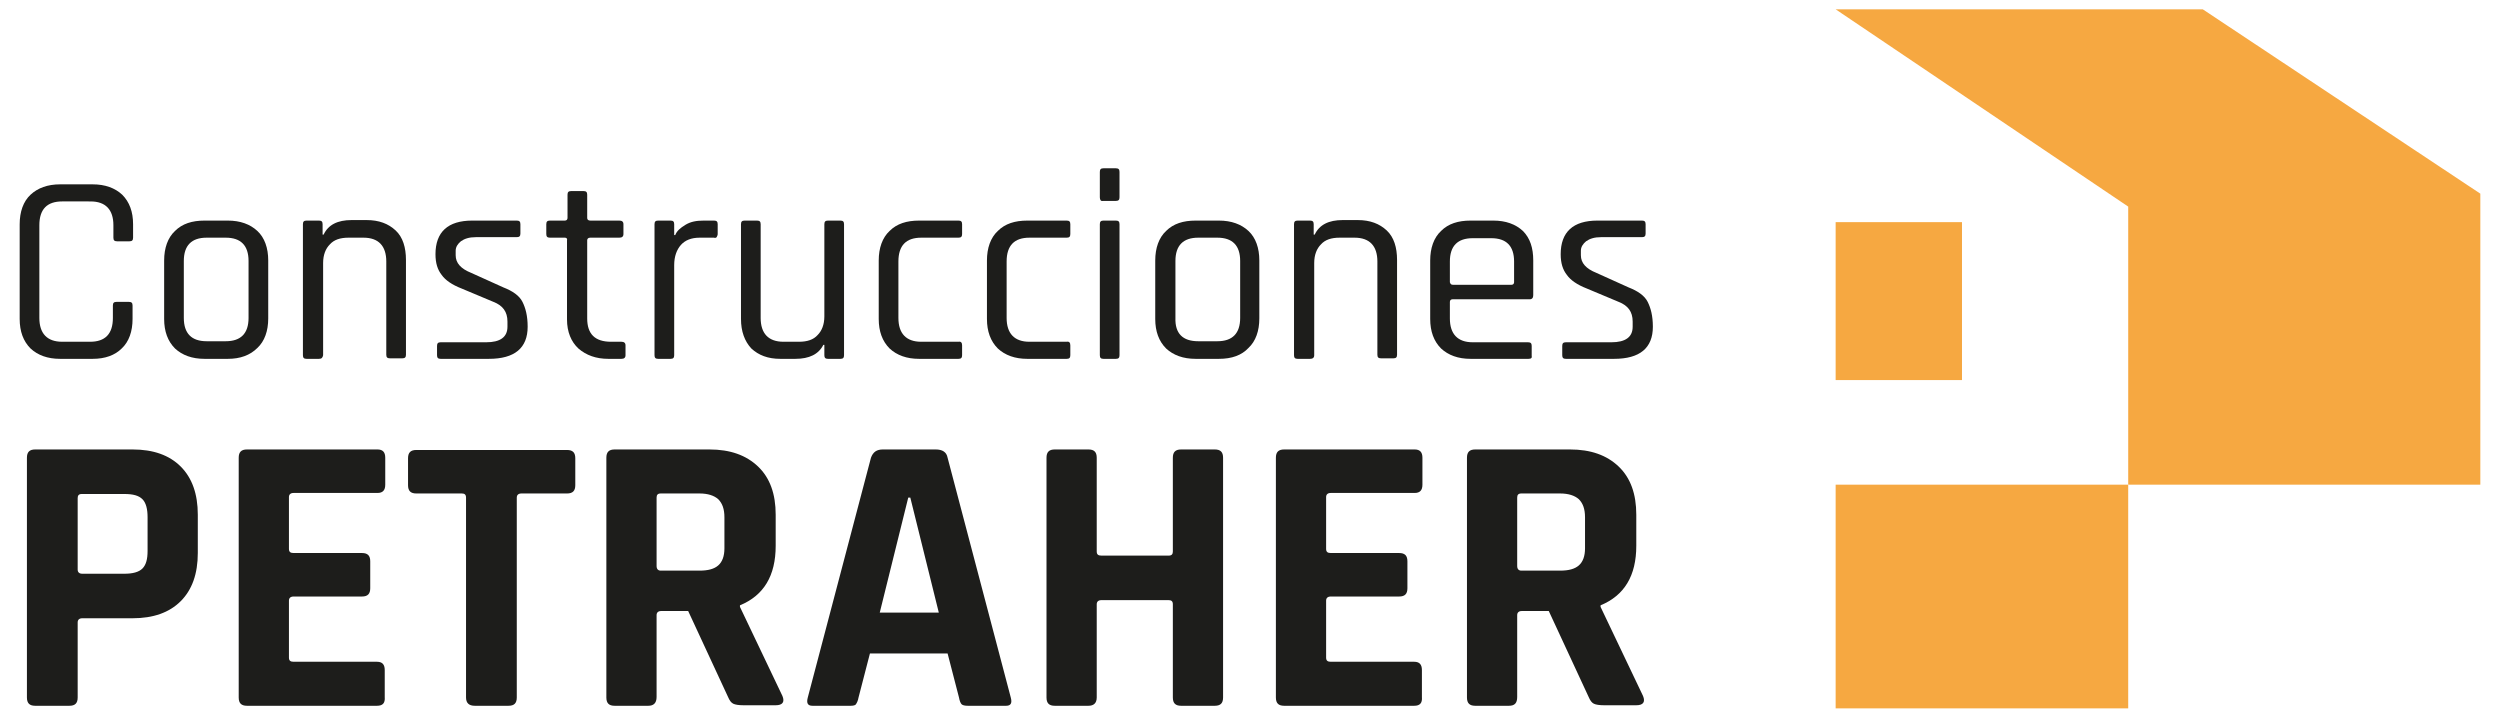
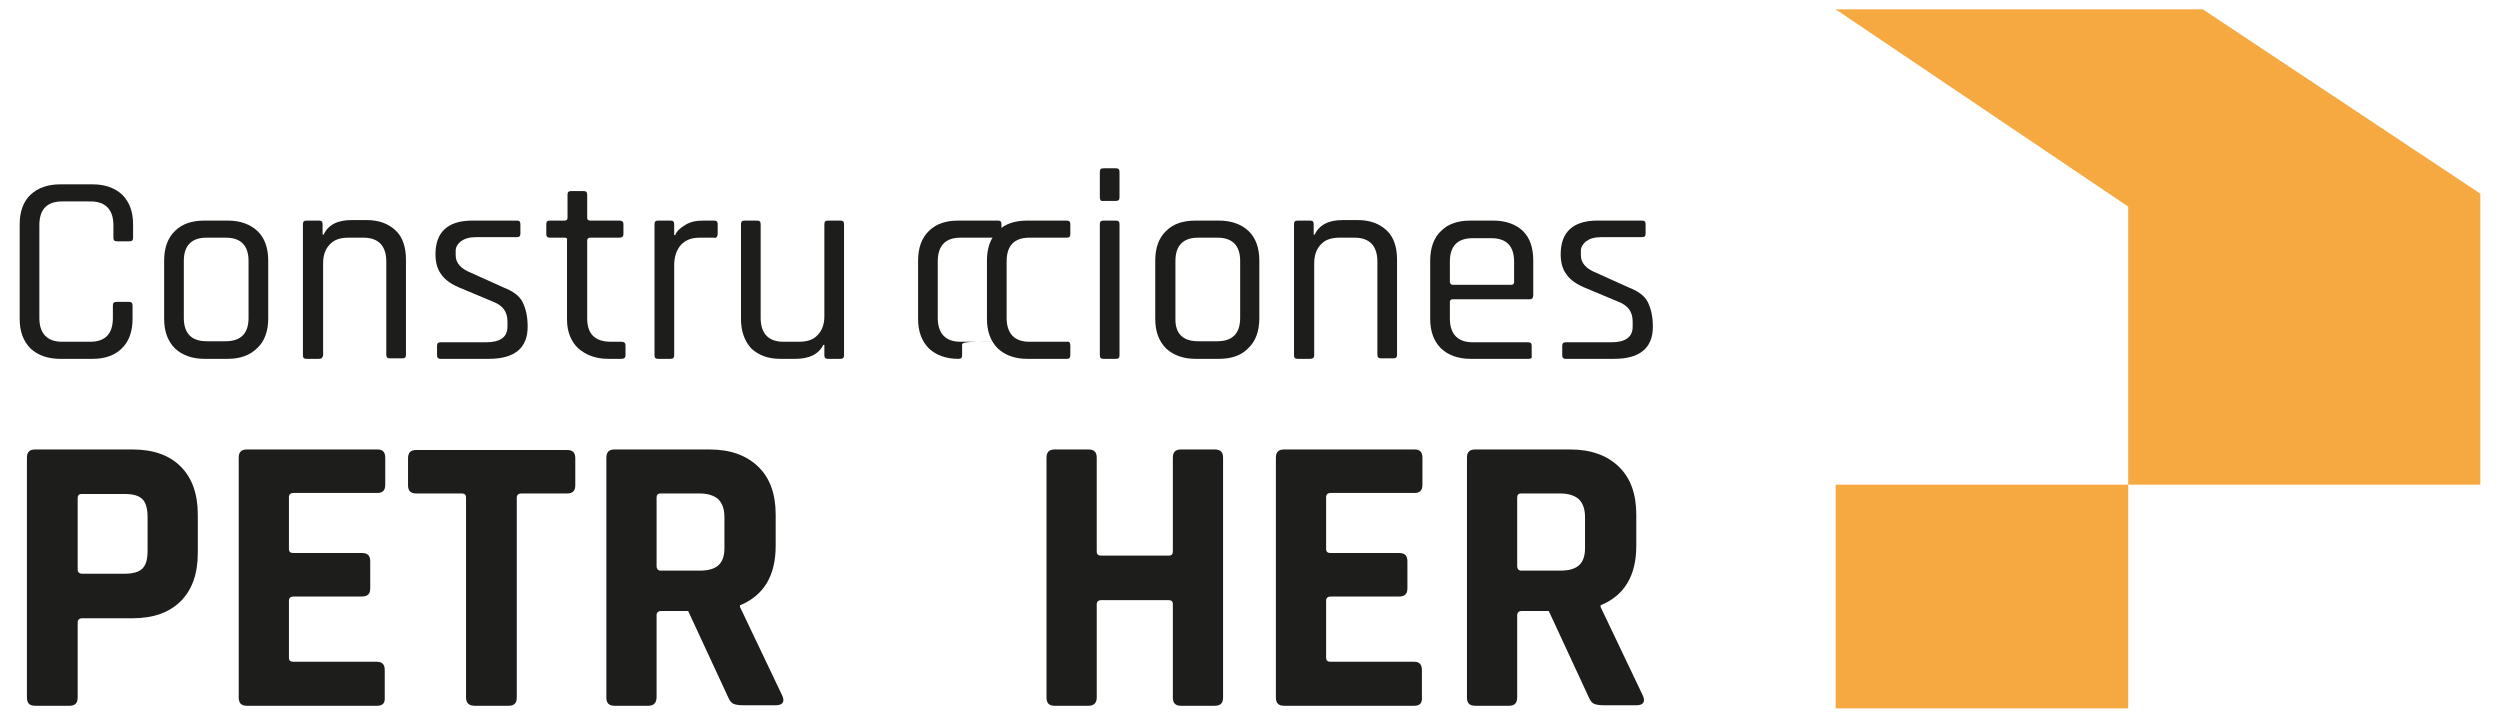
<svg xmlns="http://www.w3.org/2000/svg" id="Capa_2_00000134943664099778631770000018148682806183499439_" x="0px" y="0px" viewBox="0 0 482.8 138.6" style="enable-background:new 0 0 482.8 138.6;" xml:space="preserve">
  <style type="text/css">	.st0{fill:#F6A841;}	.st1{fill:#1D1D1B;}</style>
  <g>
    <rect x="354.5" y="93.6" class="st0" width="56.5" height="43.2" />
    <polygon class="st0" points="479,37.4 479,93.6 411,93.6 411,39.9 354.5,1.8 425.4,1.8  " />
-     <rect x="354.5" y="42.9" class="st0" width="24.4" height="30.5" />
    <g>
      <path class="st1" d="M17.9,69.3h-6.3c-2.4,0-4.3-0.7-5.7-2c-1.4-1.4-2.1-3.3-2.1-5.7V43.3c0-2.4,0.7-4.4,2.1-5.7s3.3-2,5.7-2h6.3   c2.4,0,4.3,0.7,5.7,2c1.4,1.4,2.1,3.3,2.1,5.7v2.6c0,0.5-0.2,0.7-0.7,0.7h-2.4c-0.5,0-0.7-0.2-0.7-0.7v-2.4c0-3-1.5-4.6-4.4-4.6   H12c-2.9,0-4.4,1.5-4.4,4.6v17.9c0,3,1.5,4.6,4.4,4.6h5.4c2.9,0,4.4-1.5,4.4-4.6V59c0-0.5,0.2-0.7,0.7-0.7h2.4   c0.5,0,0.7,0.2,0.7,0.7v2.6c0,2.4-0.7,4.4-2.1,5.7C22.2,68.6,20.3,69.3,17.9,69.3z" />
      <path class="st1" d="M44,69.3h-4.5c-2.4,0-4.3-0.7-5.7-2c-1.4-1.4-2.1-3.3-2.1-5.7V50.3c0-2.4,0.7-4.4,2.1-5.7   c1.4-1.4,3.3-2,5.7-2H44c2.4,0,4.3,0.7,5.7,2s2.1,3.3,2.1,5.7v11.2c0,2.4-0.7,4.4-2.1,5.7C48.3,68.6,46.4,69.3,44,69.3z    M39.9,65.9h3.7c2.9,0,4.4-1.5,4.4-4.5v-11c0-3-1.5-4.5-4.4-4.5h-3.7c-2.9,0-4.4,1.5-4.4,4.5v11C35.5,64.4,37,65.9,39.9,65.9z" />
      <path class="st1" d="M61.6,69.3h-2.4c-0.5,0-0.7-0.2-0.7-0.7V43.3c0-0.5,0.2-0.7,0.7-0.7h2.4c0.5,0,0.7,0.2,0.7,0.7v2h0.2   c0.9-1.9,2.7-2.8,5.4-2.8h2.9c2.4,0,4.2,0.7,5.6,2s2,3.3,2,5.7v18.3c0,0.5-0.2,0.7-0.7,0.7h-2.4c-0.5,0-0.7-0.2-0.7-0.7V50.5   c0-3-1.5-4.6-4.4-4.6h-2.9c-1.6,0-2.8,0.4-3.6,1.3c-0.8,0.8-1.3,2-1.3,3.6v17.8C62.3,69.1,62.1,69.3,61.6,69.3z" />
      <path class="st1" d="M94.4,69.3h-9.3c-0.5,0-0.7-0.2-0.7-0.7v-1.8c0-0.5,0.2-0.7,0.7-0.7h8.8c2.7,0,4.1-1,4.1-3v-1   c0-1.9-0.9-3.1-2.7-3.8l-6.2-2.6c-1.8-0.7-3.1-1.6-3.8-2.6c-0.8-1-1.2-2.3-1.2-4c0-4.3,2.4-6.5,7.1-6.5h8.6c0.5,0,0.7,0.2,0.7,0.7   v1.8c0,0.5-0.2,0.7-0.7,0.7h-7.9c-1.3,0-2.2,0.3-2.9,0.8c-0.6,0.5-1,1.1-1,1.8v0.9c0,1.5,1,2.6,3,3.4l6.2,2.8   c1.8,0.7,3.1,1.6,3.7,2.8c0.6,1.2,1,2.7,1,4.8C101.9,67.2,99.4,69.3,94.4,69.3z" />
      <path class="st1" d="M109.1,45.9h-2.9c-0.5,0-0.7-0.2-0.7-0.7v-1.9c0-0.5,0.2-0.7,0.7-0.7h2.9c0.3,0,0.5-0.2,0.5-0.5v-4.5   c0-0.5,0.2-0.7,0.7-0.7h2.4c0.5,0,0.7,0.2,0.7,0.7v4.5c0,0.3,0.2,0.5,0.6,0.5h5.6c0.5,0,0.8,0.2,0.8,0.7v1.9   c0,0.5-0.3,0.7-0.8,0.7H114c-0.4,0-0.6,0.2-0.6,0.5v15.1c0,3,1.5,4.5,4.6,4.5h2c0.5,0,0.8,0.2,0.8,0.7v1.9c0,0.5-0.3,0.7-0.8,0.7   h-2.5c-2.4,0-4.3-0.7-5.8-2c-1.4-1.3-2.2-3.2-2.2-5.6V46.4C109.6,46.1,109.4,45.9,109.1,45.9z" />
      <path class="st1" d="M129.5,69.3h-2.4c-0.5,0-0.7-0.2-0.7-0.7V43.3c0-0.5,0.2-0.7,0.7-0.7h2.4c0.5,0,0.7,0.2,0.7,0.7v2.1h0.2   c0.3-0.8,1-1.4,2-2c1-0.6,2.1-0.8,3.5-0.8h2c0.5,0,0.7,0.2,0.7,0.7v1.9c0,0.2-0.1,0.4-0.2,0.6c-0.1,0.1-0.3,0.2-0.5,0.1h-2.8   c-1.6,0-2.8,0.5-3.6,1.4s-1.3,2.2-1.3,3.9v17.4C130.2,69.1,130,69.3,129.5,69.3z" />
      <path class="st1" d="M153.6,69.3h-2.9c-2.4,0-4.2-0.7-5.6-2c-1.3-1.4-2-3.3-2-5.7V43.3c0-0.5,0.2-0.7,0.7-0.7h2.4   c0.5,0,0.7,0.2,0.7,0.7v18.1c0,3,1.5,4.6,4.4,4.6h3c1.6,0,2.8-0.4,3.6-1.3c0.8-0.8,1.3-2,1.3-3.6V43.3c0-0.5,0.2-0.7,0.7-0.7h2.4   c0.5,0,0.7,0.2,0.7,0.7v25.3c0,0.5-0.2,0.7-0.7,0.7h-2.4c-0.5,0-0.7-0.2-0.7-0.7v-2h-0.2C158.1,68.4,156.3,69.3,153.6,69.3z" />
-       <path class="st1" d="M185.8,66.7v1.9c0,0.5-0.2,0.7-0.7,0.7h-7.6c-2.4,0-4.3-0.7-5.7-2c-1.4-1.4-2.1-3.3-2.1-5.7V50.3   c0-2.4,0.7-4.4,2.1-5.7c1.4-1.4,3.3-2,5.7-2h7.6c0.5,0,0.7,0.2,0.7,0.7v1.9c0,0.5-0.2,0.7-0.7,0.7h-7.2c-2.9,0-4.4,1.5-4.4,4.6   v10.9c0,3,1.5,4.6,4.4,4.6h7.2C185.6,65.9,185.8,66.2,185.8,66.7z" />
+       <path class="st1" d="M185.8,66.7v1.9c0,0.5-0.2,0.7-0.7,0.7c-2.4,0-4.3-0.7-5.7-2c-1.4-1.4-2.1-3.3-2.1-5.7V50.3   c0-2.4,0.7-4.4,2.1-5.7c1.4-1.4,3.3-2,5.7-2h7.6c0.5,0,0.7,0.2,0.7,0.7v1.9c0,0.5-0.2,0.7-0.7,0.7h-7.2c-2.9,0-4.4,1.5-4.4,4.6   v10.9c0,3,1.5,4.6,4.4,4.6h7.2C185.6,65.9,185.8,66.2,185.8,66.7z" />
      <path class="st1" d="M206.7,66.7v1.9c0,0.5-0.2,0.7-0.7,0.7h-7.6c-2.4,0-4.3-0.7-5.7-2c-1.4-1.4-2.1-3.3-2.1-5.7V50.3   c0-2.4,0.7-4.4,2.1-5.7c1.4-1.4,3.3-2,5.7-2h7.6c0.5,0,0.7,0.2,0.7,0.7v1.9c0,0.5-0.2,0.7-0.7,0.7h-7.2c-2.9,0-4.4,1.5-4.4,4.6   v10.9c0,3,1.5,4.6,4.4,4.6h7.2C206.5,65.9,206.7,66.2,206.7,66.7z" />
      <path class="st1" d="M212.4,38.1v-4.9c0-0.5,0.2-0.7,0.7-0.7h2.4c0.5,0,0.7,0.2,0.7,0.7v4.9c0,0.5-0.2,0.7-0.7,0.7H213   C212.6,38.9,212.4,38.6,212.4,38.1z M212.4,68.6V43.3c0-0.5,0.2-0.7,0.7-0.7h2.4c0.5,0,0.7,0.2,0.7,0.7v25.3   c0,0.5-0.2,0.7-0.7,0.7h-2.4C212.6,69.3,212.4,69.1,212.4,68.6z" />
      <path class="st1" d="M235.4,69.3h-4.5c-2.4,0-4.3-0.7-5.7-2c-1.4-1.4-2.1-3.3-2.1-5.7V50.3c0-2.4,0.7-4.4,2.1-5.7   c1.4-1.4,3.3-2,5.7-2h4.5c2.4,0,4.3,0.7,5.7,2s2.1,3.3,2.1,5.7v11.2c0,2.4-0.7,4.4-2.1,5.7C239.8,68.6,237.9,69.3,235.4,69.3z    M231.4,65.9h3.7c2.9,0,4.4-1.5,4.4-4.5v-11c0-3-1.5-4.5-4.4-4.5h-3.7c-2.9,0-4.4,1.5-4.4,4.5v11   C226.9,64.4,228.4,65.9,231.4,65.9z" />
      <path class="st1" d="M253,69.3h-2.4c-0.5,0-0.7-0.2-0.7-0.7V43.3c0-0.5,0.2-0.7,0.7-0.7h2.4c0.5,0,0.7,0.2,0.7,0.7v2h0.2   c0.9-1.9,2.7-2.8,5.4-2.8h2.9c2.4,0,4.2,0.7,5.6,2s2,3.3,2,5.7v18.3c0,0.5-0.2,0.7-0.7,0.7h-2.4c-0.5,0-0.7-0.2-0.7-0.7V50.5   c0-3-1.5-4.6-4.4-4.6h-2.9c-1.6,0-2.8,0.4-3.6,1.3c-0.8,0.8-1.3,2-1.3,3.6v17.8C253.8,69.1,253.5,69.3,253,69.3z" />
      <path class="st1" d="M295.2,69.3H284c-2.4,0-4.3-0.7-5.7-2c-1.4-1.4-2.1-3.3-2.1-5.7V50.3c0-2.4,0.7-4.4,2.1-5.7   c1.4-1.4,3.3-2,5.7-2h4.4c2.4,0,4.3,0.7,5.7,2c1.4,1.4,2,3.3,2,5.7V57c0,0.5-0.2,0.8-0.7,0.8h-14.9c-0.3,0-0.5,0.2-0.5,0.5v3.2   c0,3,1.5,4.6,4.4,4.6h10.7c0.5,0,0.7,0.2,0.7,0.7v1.9C295.9,69.1,295.7,69.3,295.2,69.3z M280.6,55h11.3c0.3,0,0.5-0.2,0.5-0.5v-4   c0-3-1.5-4.5-4.4-4.5h-3.6c-2.9,0-4.4,1.5-4.4,4.5v4C280.1,54.8,280.2,55,280.6,55z" />
      <path class="st1" d="M311.7,69.3h-9.3c-0.5,0-0.7-0.2-0.7-0.7v-1.8c0-0.5,0.2-0.7,0.7-0.7h8.8c2.7,0,4.1-1,4.1-3v-1   c0-1.9-0.9-3.1-2.7-3.8l-6.2-2.6c-1.8-0.7-3.1-1.6-3.8-2.6c-0.8-1-1.2-2.3-1.2-4c0-4.3,2.4-6.5,7.1-6.5h8.6c0.5,0,0.7,0.2,0.7,0.7   v1.8c0,0.5-0.2,0.7-0.7,0.7h-7.9c-1.3,0-2.2,0.3-2.9,0.8c-0.6,0.5-1,1.1-1,1.8v0.9c0,1.5,1,2.6,3,3.4l6.2,2.8   c1.8,0.7,3.1,1.6,3.7,2.8c0.6,1.2,1,2.7,1,4.8C319.2,67.2,316.7,69.3,311.7,69.3z" />
    </g>
    <g>
      <path class="st1" d="M13.4,136.3H6.8c-1.1,0-1.6-0.5-1.6-1.6V88.4c0-1.1,0.5-1.6,1.6-1.6h18.8c4,0,7.1,1.1,9.3,3.3   c2.2,2.2,3.3,5.3,3.3,9.3v7.4c0,4-1.1,7.1-3.3,9.3c-2.2,2.2-5.3,3.3-9.3,3.3h-9.7c-0.6,0-0.9,0.3-0.9,0.8v14.5   C15,135.8,14.5,136.3,13.4,136.3z M15.9,110.8H24c1.6,0,2.8-0.3,3.5-1c0.7-0.7,1-1.8,1-3.4v-6.5c0-1.6-0.3-2.8-1-3.5   c-0.7-0.7-1.8-1-3.5-1h-8.2c-0.6,0-0.8,0.3-0.8,0.8v13.8C15,110.5,15.3,110.8,15.9,110.8z" />
      <path class="st1" d="M72.8,136.3H47.7c-1.1,0-1.6-0.5-1.6-1.6V88.4c0-1.1,0.5-1.6,1.6-1.6h25.2c1,0,1.5,0.5,1.5,1.6v5.2   c0,1.1-0.5,1.6-1.5,1.6H56.7c-0.6,0-0.9,0.3-0.9,0.8v10c0,0.6,0.3,0.8,0.9,0.8h13.2c1.1,0,1.6,0.5,1.6,1.6v5.2   c0,1.1-0.5,1.6-1.6,1.6H56.7c-0.6,0-0.9,0.3-0.9,0.8V127c0,0.6,0.3,0.8,0.9,0.8h16.1c1,0,1.5,0.5,1.5,1.6v5.2   C74.4,135.8,73.9,136.3,72.8,136.3z" />
      <path class="st1" d="M98.2,136.3h-6.5c-1.1,0-1.7-0.5-1.7-1.6V96.1c0-0.6-0.3-0.8-0.8-0.8h-8.8c-1.1,0-1.6-0.5-1.6-1.6v-5.2   c0-1.1,0.5-1.6,1.6-1.6h29.1c1.1,0,1.6,0.5,1.6,1.6v5.2c0,1.1-0.5,1.6-1.6,1.6h-8.8c-0.6,0-0.9,0.3-0.9,0.8v38.6   C99.8,135.8,99.3,136.3,98.2,136.3z" />
      <path class="st1" d="M125.2,136.3h-6.5c-1.1,0-1.6-0.5-1.6-1.6V88.4c0-1.1,0.5-1.6,1.6-1.6H137c4,0,7.1,1.1,9.4,3.3   c2.3,2.2,3.4,5.3,3.4,9.3v6c0,5.8-2.3,9.6-6.9,11.5v0.3l8.2,17.2c0.5,1.2,0,1.8-1.3,1.8h-6.2c-0.9,0-1.6-0.1-2-0.3   c-0.4-0.2-0.7-0.6-1-1.3l-7.7-16.6h-5.2c-0.6,0-0.9,0.3-0.9,0.8v15.8C126.8,135.8,126.2,136.3,125.2,136.3z M127.6,110.2h7.5   c1.6,0,2.8-0.3,3.6-1c0.8-0.7,1.2-1.8,1.2-3.3v-6c0-1.6-0.4-2.7-1.2-3.5c-0.8-0.7-2-1.1-3.6-1.1h-7.5c-0.6,0-0.8,0.3-0.8,0.8v13.2   C126.8,109.9,127.1,110.2,127.6,110.2z" />
-       <path class="st1" d="M164.3,136.3h-7.4c-0.9,0-1.2-0.5-0.9-1.6l12.2-46.3c0.4-1.1,1.1-1.6,2.3-1.6h10.2c1.3,0,2.1,0.5,2.3,1.6   l12.2,46.3c0.3,1.1,0,1.6-0.9,1.6h-7.4c-0.6,0-1-0.1-1.2-0.3c-0.2-0.2-0.4-0.7-0.5-1.3l-2.2-8.5h-15l-2.2,8.5   c-0.1,0.6-0.3,1-0.5,1.3C165.2,136.2,164.8,136.3,164.3,136.3z M175.4,96.1l-5.5,22.2h11.4l-5.5-22.2H175.4z" />
      <path class="st1" d="M210.2,136.3h-6.5c-1.1,0-1.6-0.5-1.6-1.6V88.4c0-1.1,0.5-1.6,1.6-1.6h6.5c1.1,0,1.6,0.5,1.6,1.6v18.1   c0,0.6,0.3,0.8,0.9,0.8h13c0.6,0,0.8-0.3,0.8-0.8V88.4c0-1.1,0.5-1.6,1.6-1.6h6.5c1.1,0,1.6,0.5,1.6,1.6v46.3   c0,1.1-0.5,1.6-1.6,1.6h-6.5c-1.1,0-1.6-0.5-1.6-1.6v-18c0-0.6-0.3-0.8-0.8-0.8h-13c-0.6,0-0.9,0.3-0.9,0.8v18   C211.8,135.8,211.2,136.3,210.2,136.3z" />
      <path class="st1" d="M273.1,136.3H248c-1.1,0-1.6-0.5-1.6-1.6V88.4c0-1.1,0.5-1.6,1.6-1.6h25.2c1,0,1.5,0.5,1.5,1.6v5.2   c0,1.1-0.5,1.6-1.5,1.6H257c-0.6,0-0.9,0.3-0.9,0.8v10c0,0.6,0.3,0.8,0.9,0.8h13.2c1.1,0,1.6,0.5,1.6,1.6v5.2   c0,1.1-0.5,1.6-1.6,1.6H257c-0.6,0-0.9,0.3-0.9,0.8V127c0,0.6,0.3,0.8,0.9,0.8h16.1c1,0,1.5,0.5,1.5,1.6v5.2   C274.7,135.8,274.2,136.3,273.1,136.3z" />
      <path class="st1" d="M291.4,136.3h-6.5c-1.1,0-1.6-0.5-1.6-1.6V88.4c0-1.1,0.5-1.6,1.6-1.6h18.3c4,0,7.1,1.1,9.4,3.3   c2.3,2.2,3.4,5.3,3.4,9.3v6c0,5.8-2.3,9.6-6.9,11.5v0.3l8.2,17.2c0.5,1.2,0,1.8-1.3,1.8h-6.2c-0.9,0-1.6-0.1-2-0.3   c-0.4-0.2-0.7-0.6-1-1.3l-7.7-16.6h-5.2c-0.6,0-0.9,0.3-0.9,0.8v15.8C293,135.8,292.5,136.3,291.4,136.3z M293.8,110.2h7.5   c1.6,0,2.8-0.3,3.6-1c0.8-0.7,1.2-1.8,1.2-3.3v-6c0-1.6-0.4-2.7-1.2-3.5c-0.8-0.7-2-1.1-3.6-1.1h-7.5c-0.6,0-0.8,0.3-0.8,0.8v13.2   C293,109.9,293.3,110.2,293.8,110.2z" />
    </g>
  </g>
</svg>